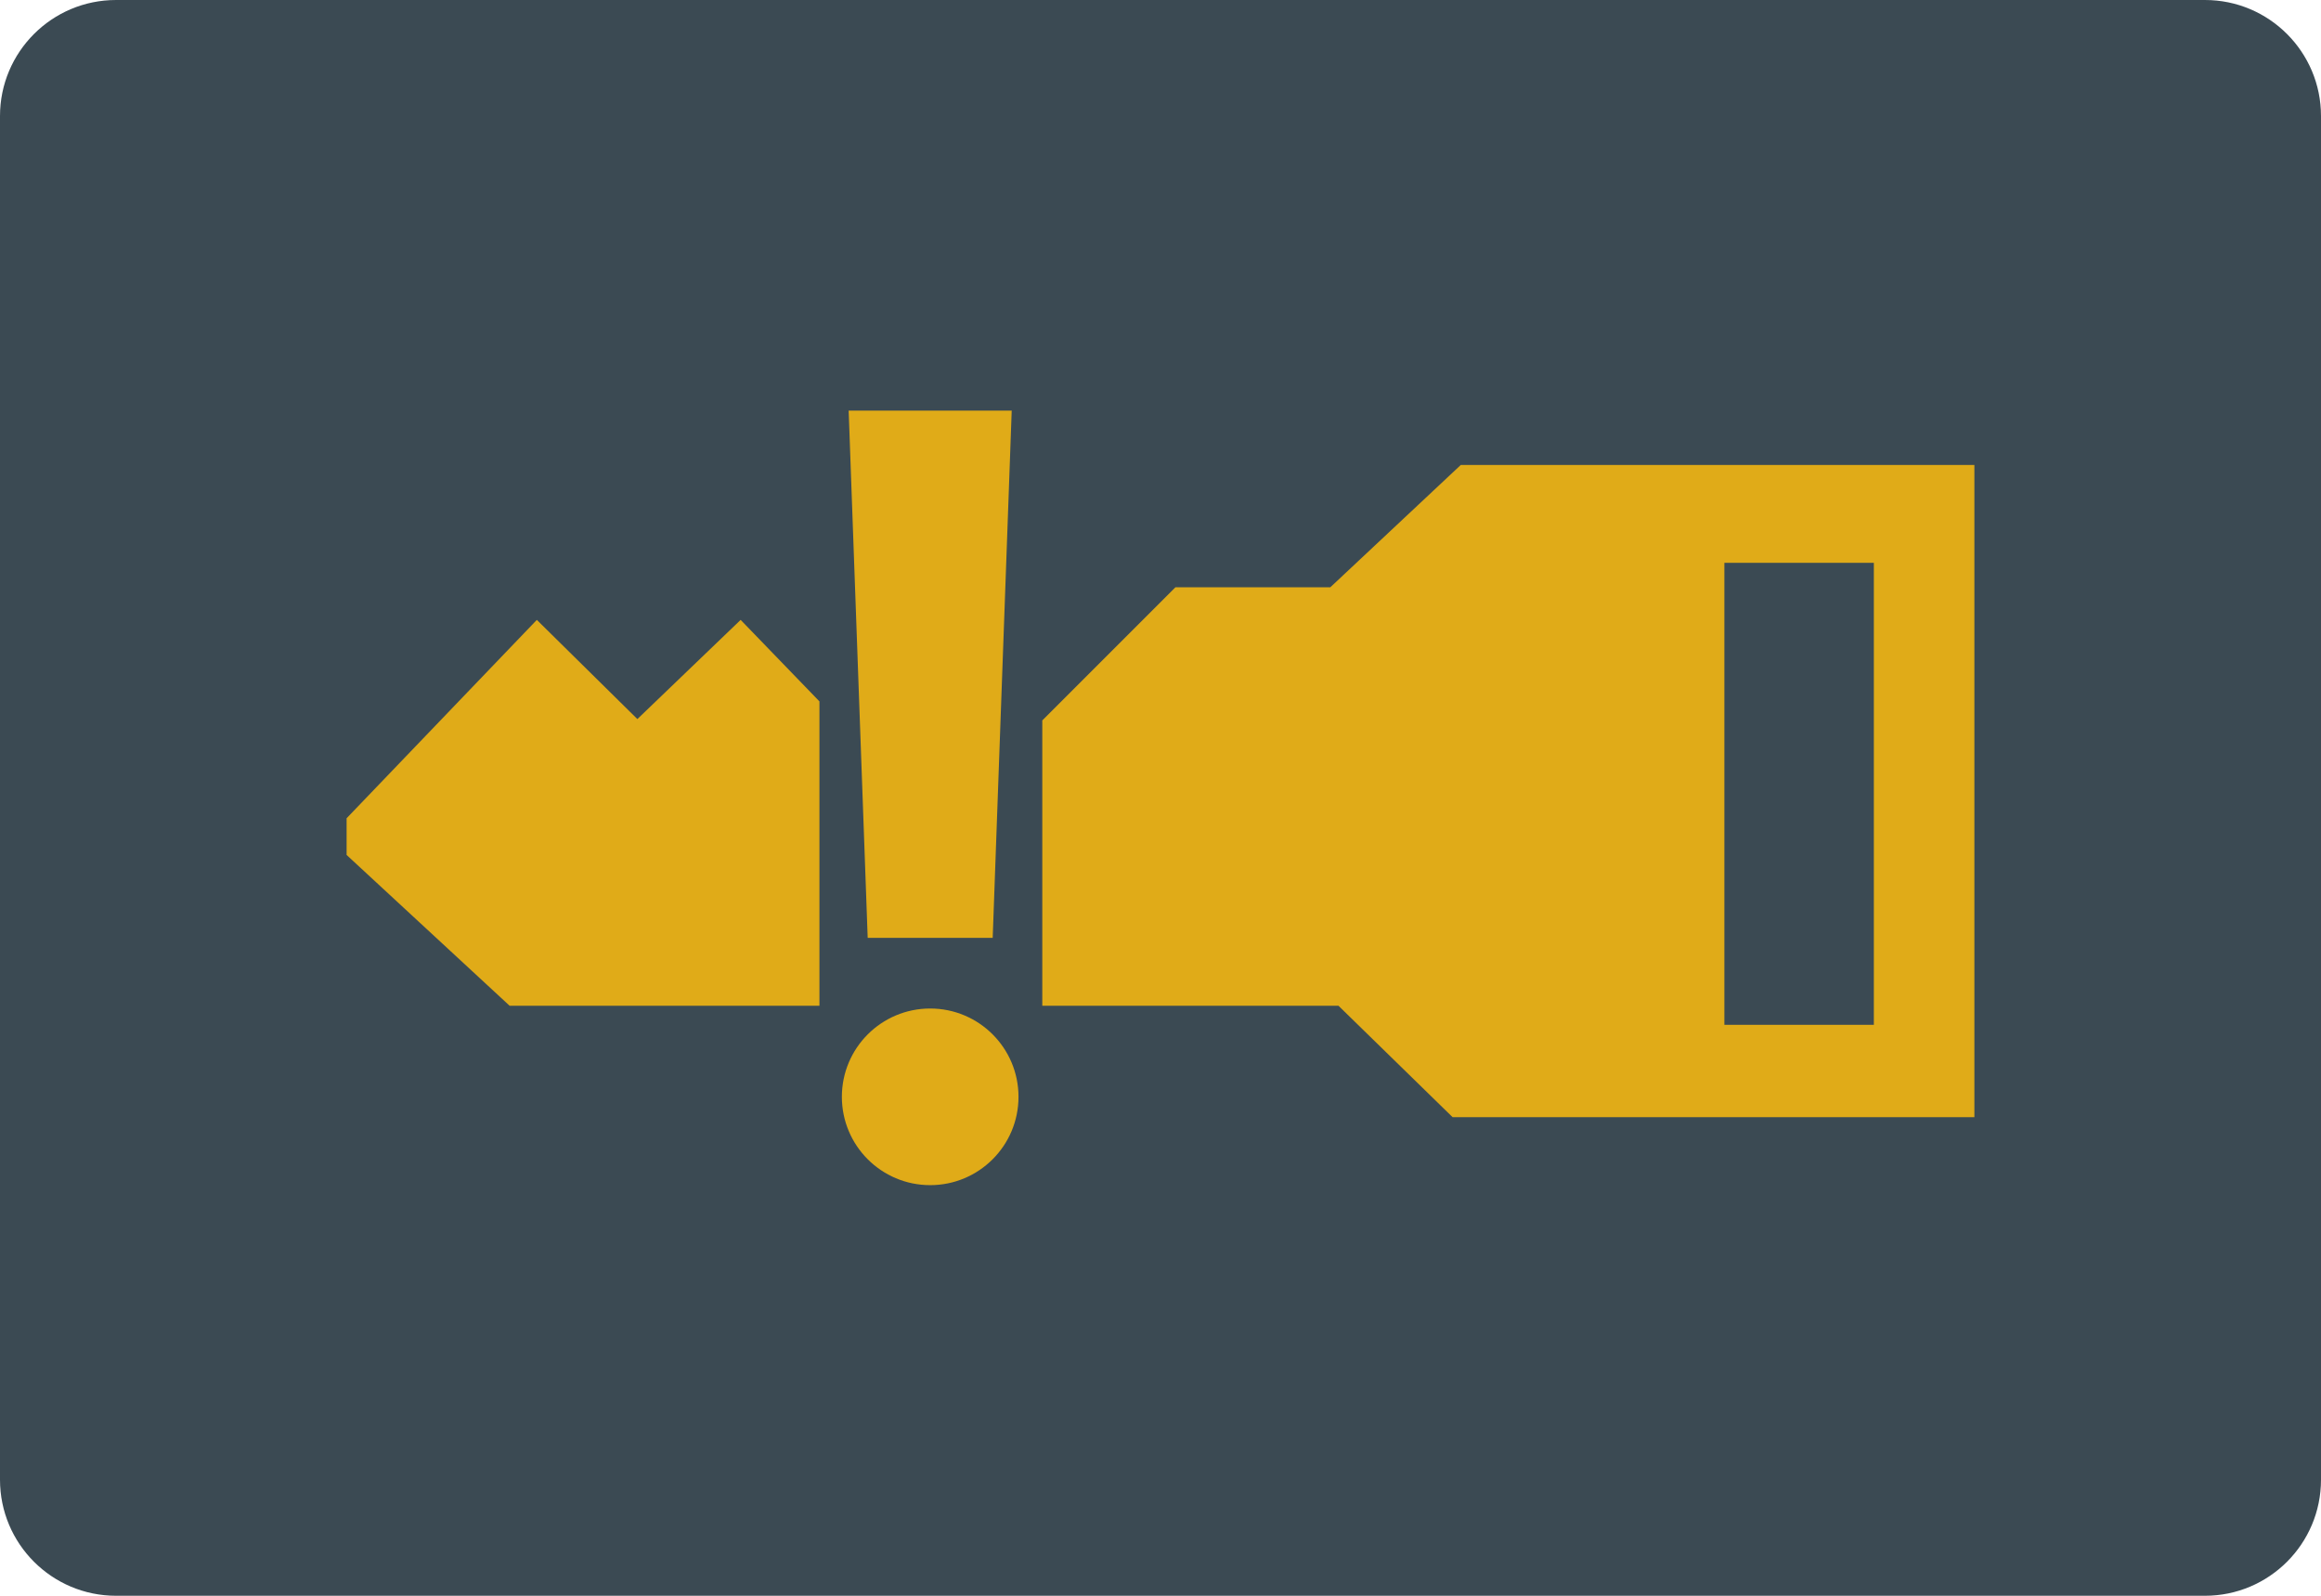
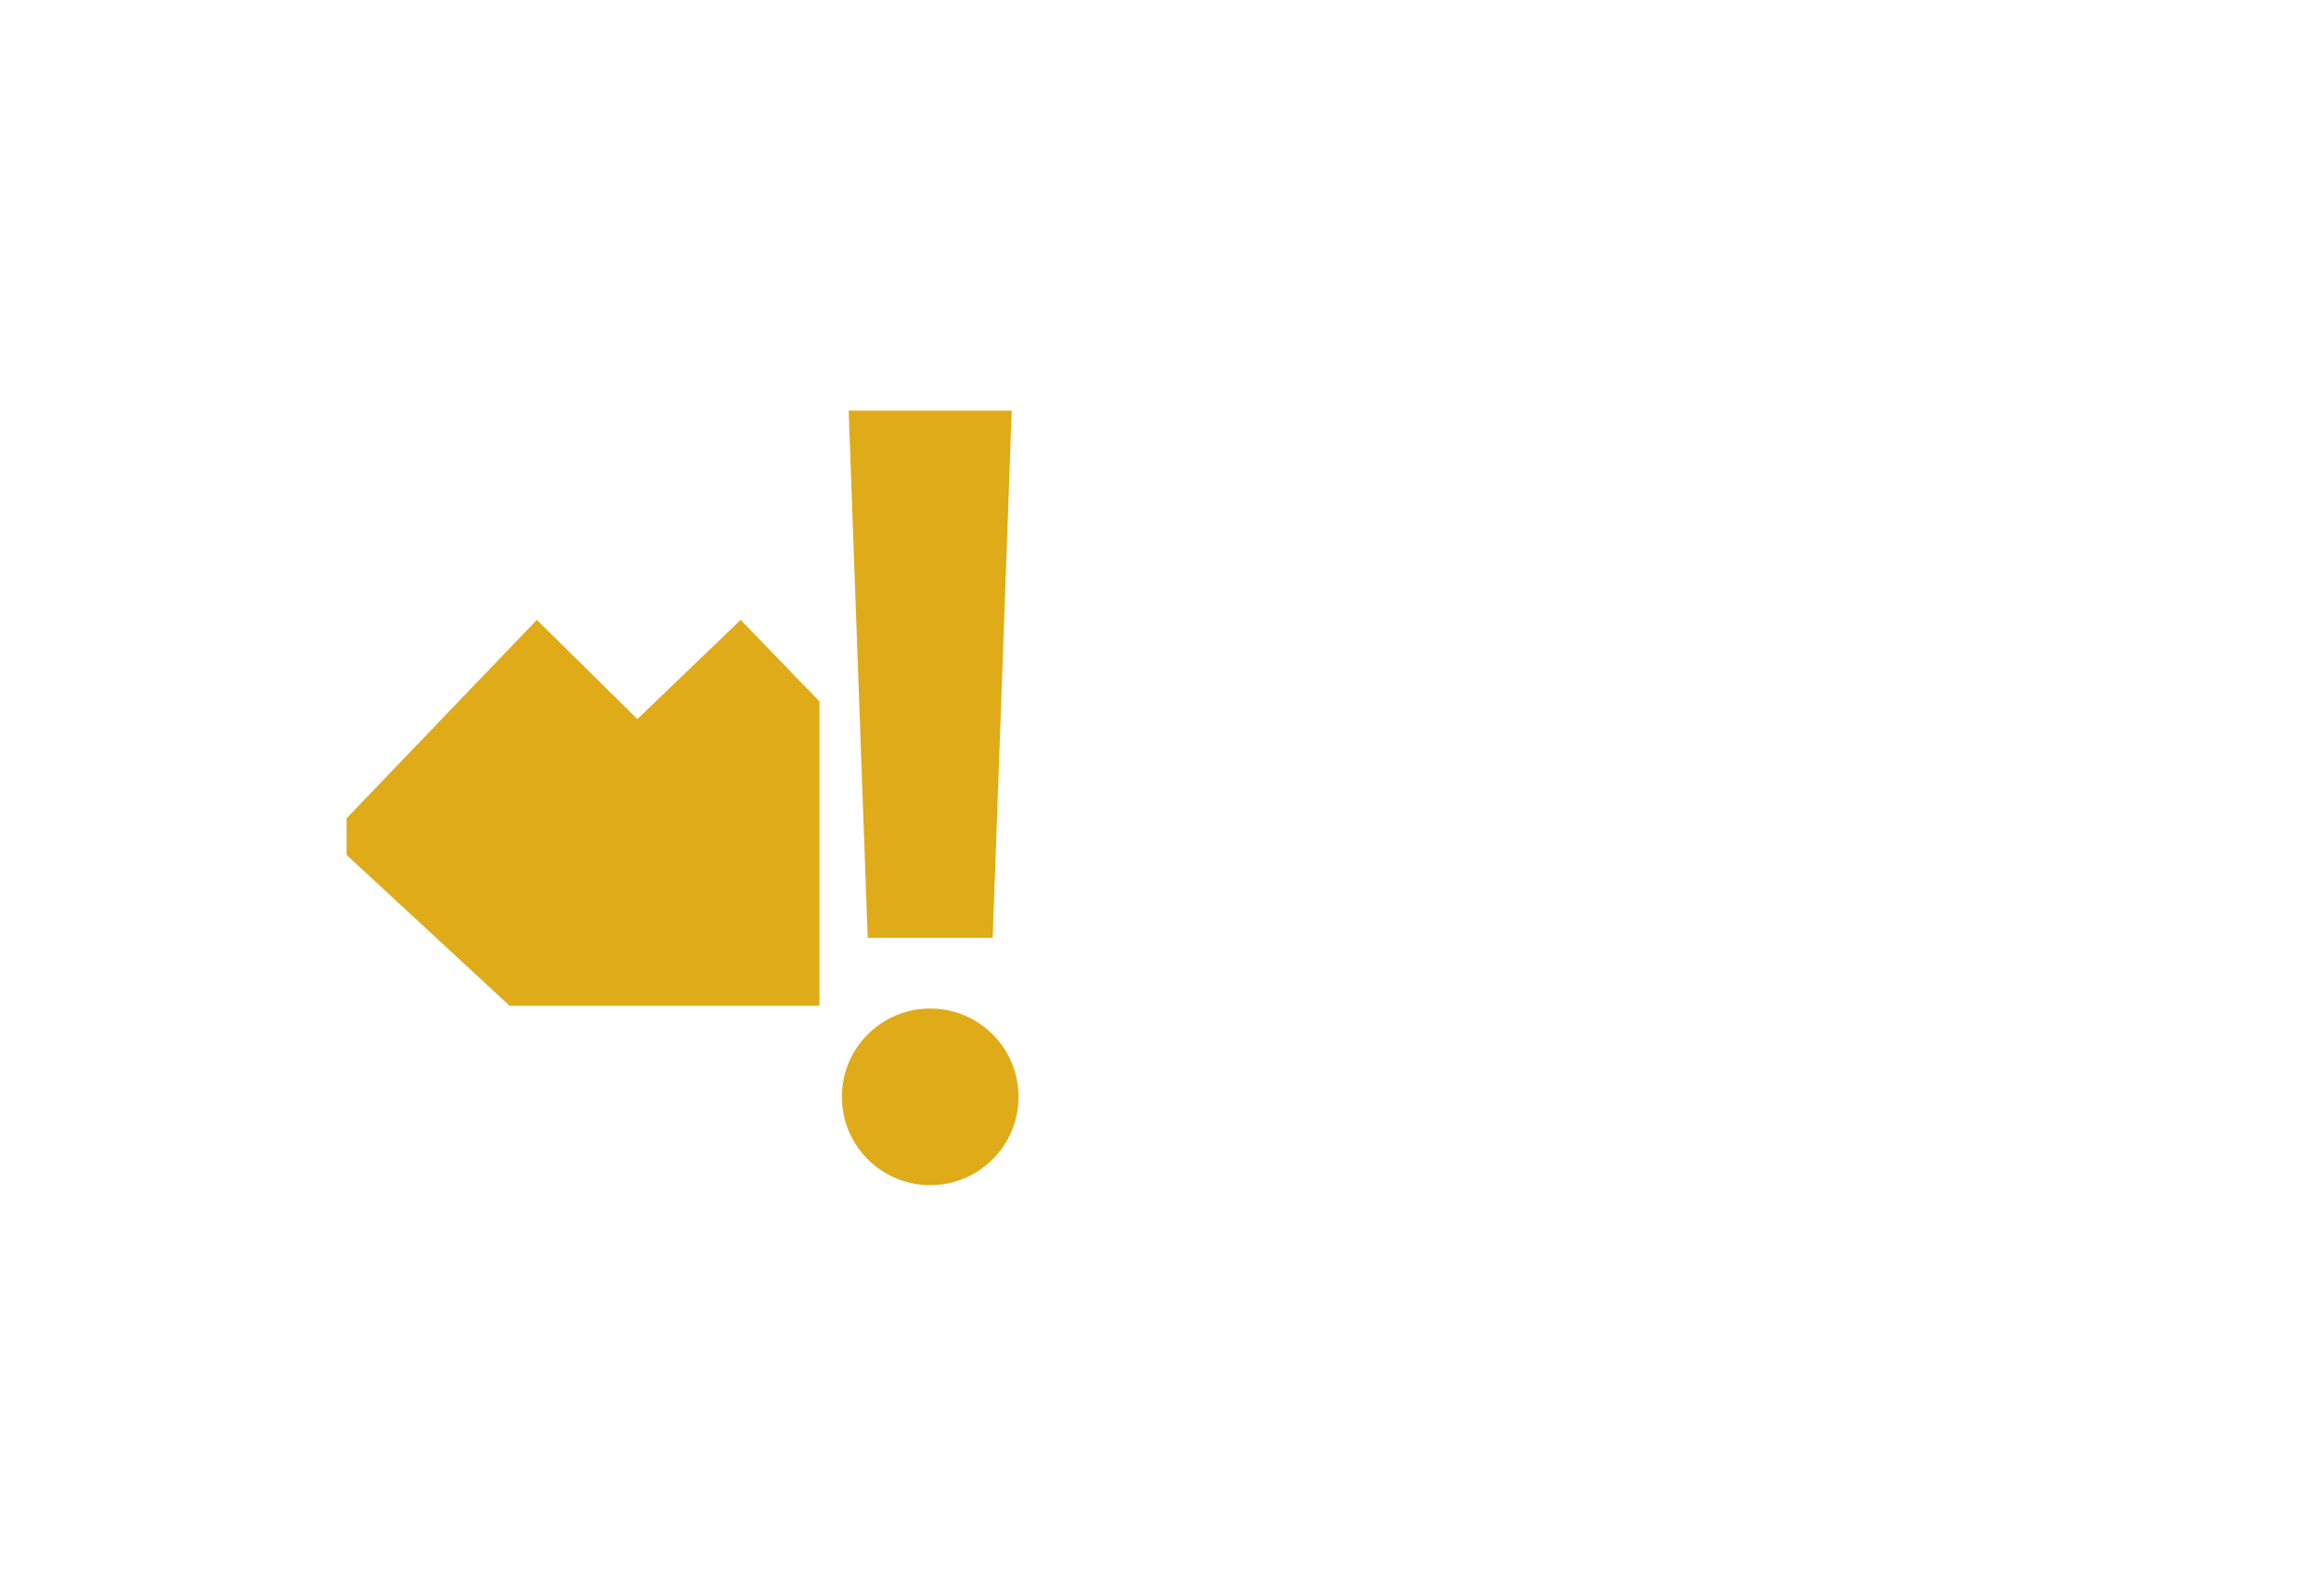
<svg xmlns="http://www.w3.org/2000/svg" version="1.1" id="图层_1" x="0px" y="0px" viewBox="0 0 160 110" style="enable-background:new 0 0 160 110;" xml:space="preserve">
-   <path id="XMLID_168_" style="fill:#3B4A53;" d="M152,110H8c-4.418,0-8-3.582-8-8V8c0-4.418,3.582-8,8-8h144c4.418,0,8,3.582,8,8v94  C160,106.418,156.418,110,152,110z" />
  <g>
    <polygon id="XMLID_5_" style="fill:#E0AB18;" points="23.893,56.405 37.007,42.73 43.938,49.567 51.057,42.73 56.489,48.35    56.489,69.331 35.133,69.331 23.893,58.934  " />
    <polygon id="XMLID_4_" style="fill:#E0AB18;" points="58.503,28.305 69.743,28.305 68.432,64.648 59.815,64.648  " />
    <circle id="XMLID_3_" style="fill:#E0AB18;" cx="64.123" cy="75.607" r="6.088" />
-     <path style="fill:#E0AB18;" d="M100.7,32.051l-8.992,8.43H81.03l-9.179,9.179v19.67H92.27l7.868,7.681h35.968v-44.96H100.7z    M129.175,70.642h-10.303V38.796h10.303V70.642z" />
  </g>
</svg>